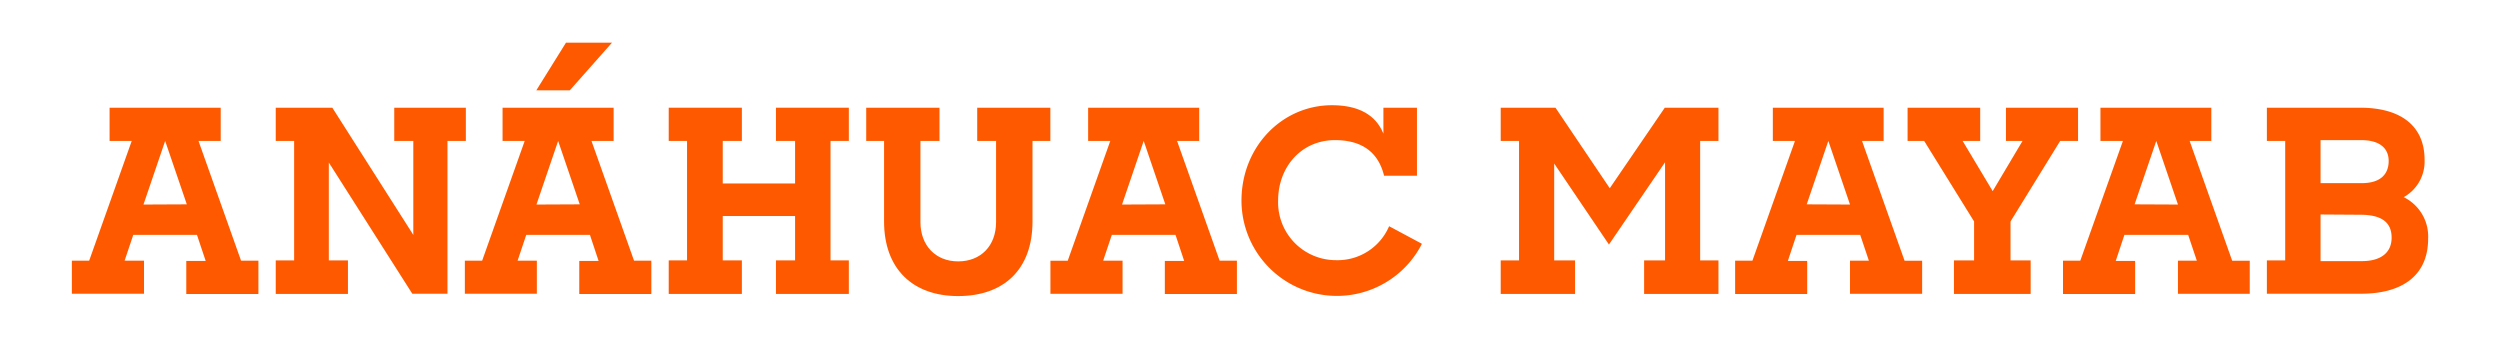
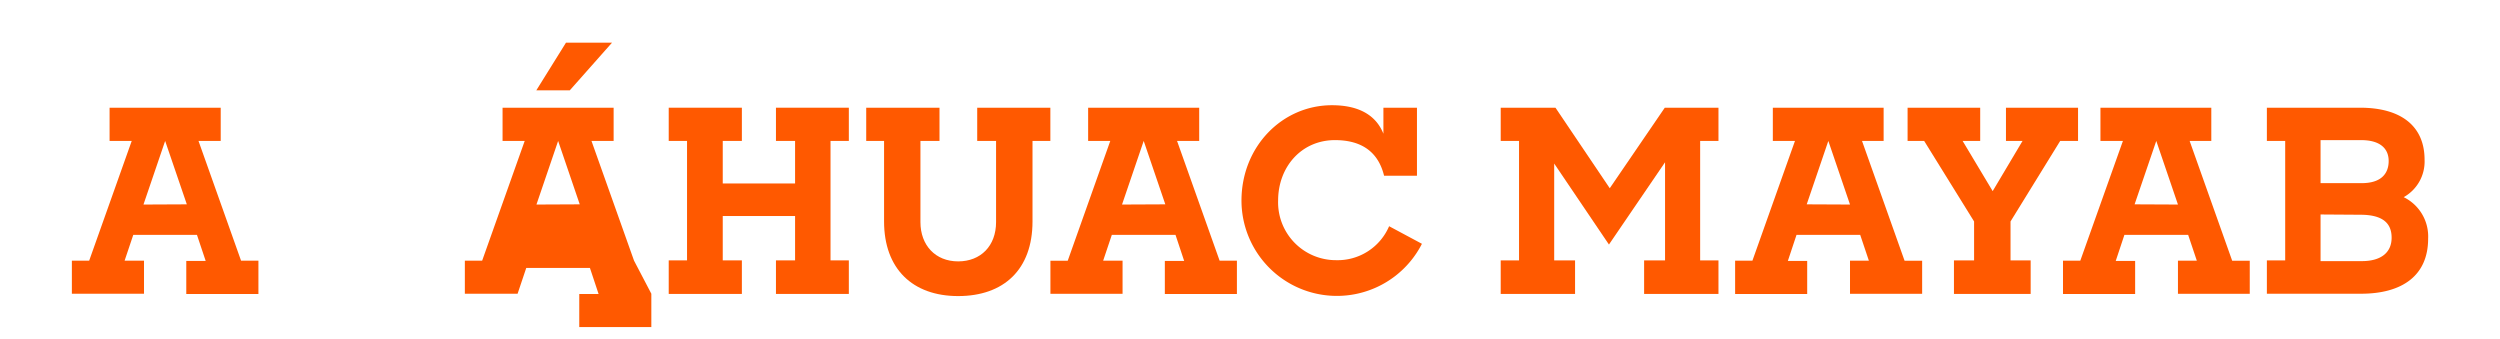
<svg xmlns="http://www.w3.org/2000/svg" viewBox="0 0 372.54 50.51">
  <g fill="#ff5900">
    <path d="m35.92 38.84-6.34-17.84h3.31v-4.95h-16.56v4.95h3.3l-6.34 17.84h-2.58v4.93h10.75v-4.93h-2.89l1.29-3.84h9.49l1.3 3.88h-2.89v4.93h10.75v-4.97zm-14.54-8.36 3.23-9.48 3.23 9.45z" />
    <path d="m181.74 38.84-6.34-17.84h3.3v-4.95h-16.55v4.95h3.3l-6.34 17.85h-2.58v4.93h10.75v-4.94h-2.89l1.29-3.84h9.49l1.29 3.88h-2.88v4.93h10.74v-4.97zm-14.54-8.36 3.23-9.48 3.22 9.45z" />
-     <path d="m41.09 38.8h2.74v-17.8h-2.74v-4.95h8.43l12.07 18.95v-14h-2.84v-4.95h10.67v4.95h-2.74v22.77h-5.24l-12.44-19.55v14.58h2.85v5h-10.76z" />
    <path d="m99.65 38.8h2.73v-17.8h-2.73v-4.95h10.9v4.95h-2.85v6.34h10.78v-6.34h-2.85v-4.95h10.86v4.95h-2.73v17.8h2.73v5h-10.86v-5h2.85v-6.61h-10.78v6.61h2.85v5h-10.9z" />
    <path d="m131.74 33v-12h-2.66v-4.95h10.92v4.95h-2.84v12.1c0 3.46 2.24 5.85 5.62 5.85s5.65-2.32 5.65-5.85v-12.1h-2.81v-4.95h10.9v4.95h-2.66v12c0 7.17-4.29 11.12-11.08 11.12s-11.04-4.07-11.04-11.12z" />
    <path d="m185 29.91c0-8.08 6.08-14.23 13.48-14.23 4 0 6.57 1.48 7.67 4.25v-3.88h5v10.14h-4.9c-.83-3.41-3.19-5.31-7.32-5.31-5 0-8.47 4-8.47 9a8.62 8.62 0 0 0 8.66 8.89 8.34 8.34 0 0 0 7.88-5.06l4.89 2.62a14.22 14.22 0 0 1 -26.89-6.42z" />
-     <path d="m94.48 38.84-6.34-17.84h3.3v-4.95h-16.55v4.95h3.3l-6.34 17.84h-2.58v4.93h10.73v-4.93h-2.87l1.29-3.84h9.49l1.29 3.88h-2.88v4.93h10.74v-4.97zm-14.54-8.36 3.23-9.48 3.22 9.45z" />
+     <path d="m94.48 38.84-6.34-17.84h3.3v-4.95h-16.55v4.95h3.3l-6.34 17.84h-2.58v4.93h10.73h-2.87l1.29-3.84h9.49l1.29 3.88h-2.88v4.93h10.74v-4.97zm-14.54-8.36 3.23-9.48 3.22 9.45z" />
    <path d="m79.92 13.46 4.42-7.1h6.86l-6.29 7.1z" />
    <path d="m223.63 38.8h2.73v-17.8h-2.73v-4.95h8.16l8.09 12 8.2-12h8v4.95h-2.73v17.8h2.73v5h-11.08v-5h3.12v-14.62l-8.36 12.26-8.16-12.07v14.43h3.11v5h-11.08z" />
    <path d="m258.56 38.84h2.58l6.34-17.84h-3.3v-4.95h16.51v4.95h-3.22l6.34 17.85h2.62v4.93h-10.75v-4.94h2.81l-1.29-3.84h-9.49l-1.29 3.88h2.88v4.93h-10.74zm17.12-8.36-3.23-9.48-3.22 9.45z" />
    <path d="m291.17 38.8h3v-5.8l-7.44-12h-2.47v-4.95h10.82v4.95h-2.62l4.48 7.48 4.45-7.48h-2.47v-4.95h10.74v4.95h-2.66l-7.4 12v5.8h3v5h-11.43z" />
    <path d="m307.42 38.84h2.58l6.35-17.84h-3.35v-4.95h16.52v4.95h-3.23l6.34 17.85h2.62v4.93h-10.7v-4.94h2.81l-1.29-3.84h-9.5l-1.29 3.88h2.89v4.93h-10.75zm17.13-8.36-3.23-9.48-3.23 9.45z" />
    <path d="m337.8 38.8h2.73v-17.8h-2.73v-4.95h13.89c6.16 0 9.61 2.78 9.61 7.75a6.08 6.08 0 0 1 -3.11 5.58 6.52 6.52 0 0 1 3.64 6.19c0 5.47-3.83 8.2-10 8.2h-14.03zm8-17.92v6.41h6.15c2.85 0 4-1.4 4-3.3s-1.33-3.11-4.1-3.11zm0 11.08v6.95h6.15c2.93 0 4.44-1.33 4.44-3.49s-1.32-3.42-4.66-3.42z" />
  </g>
</svg>